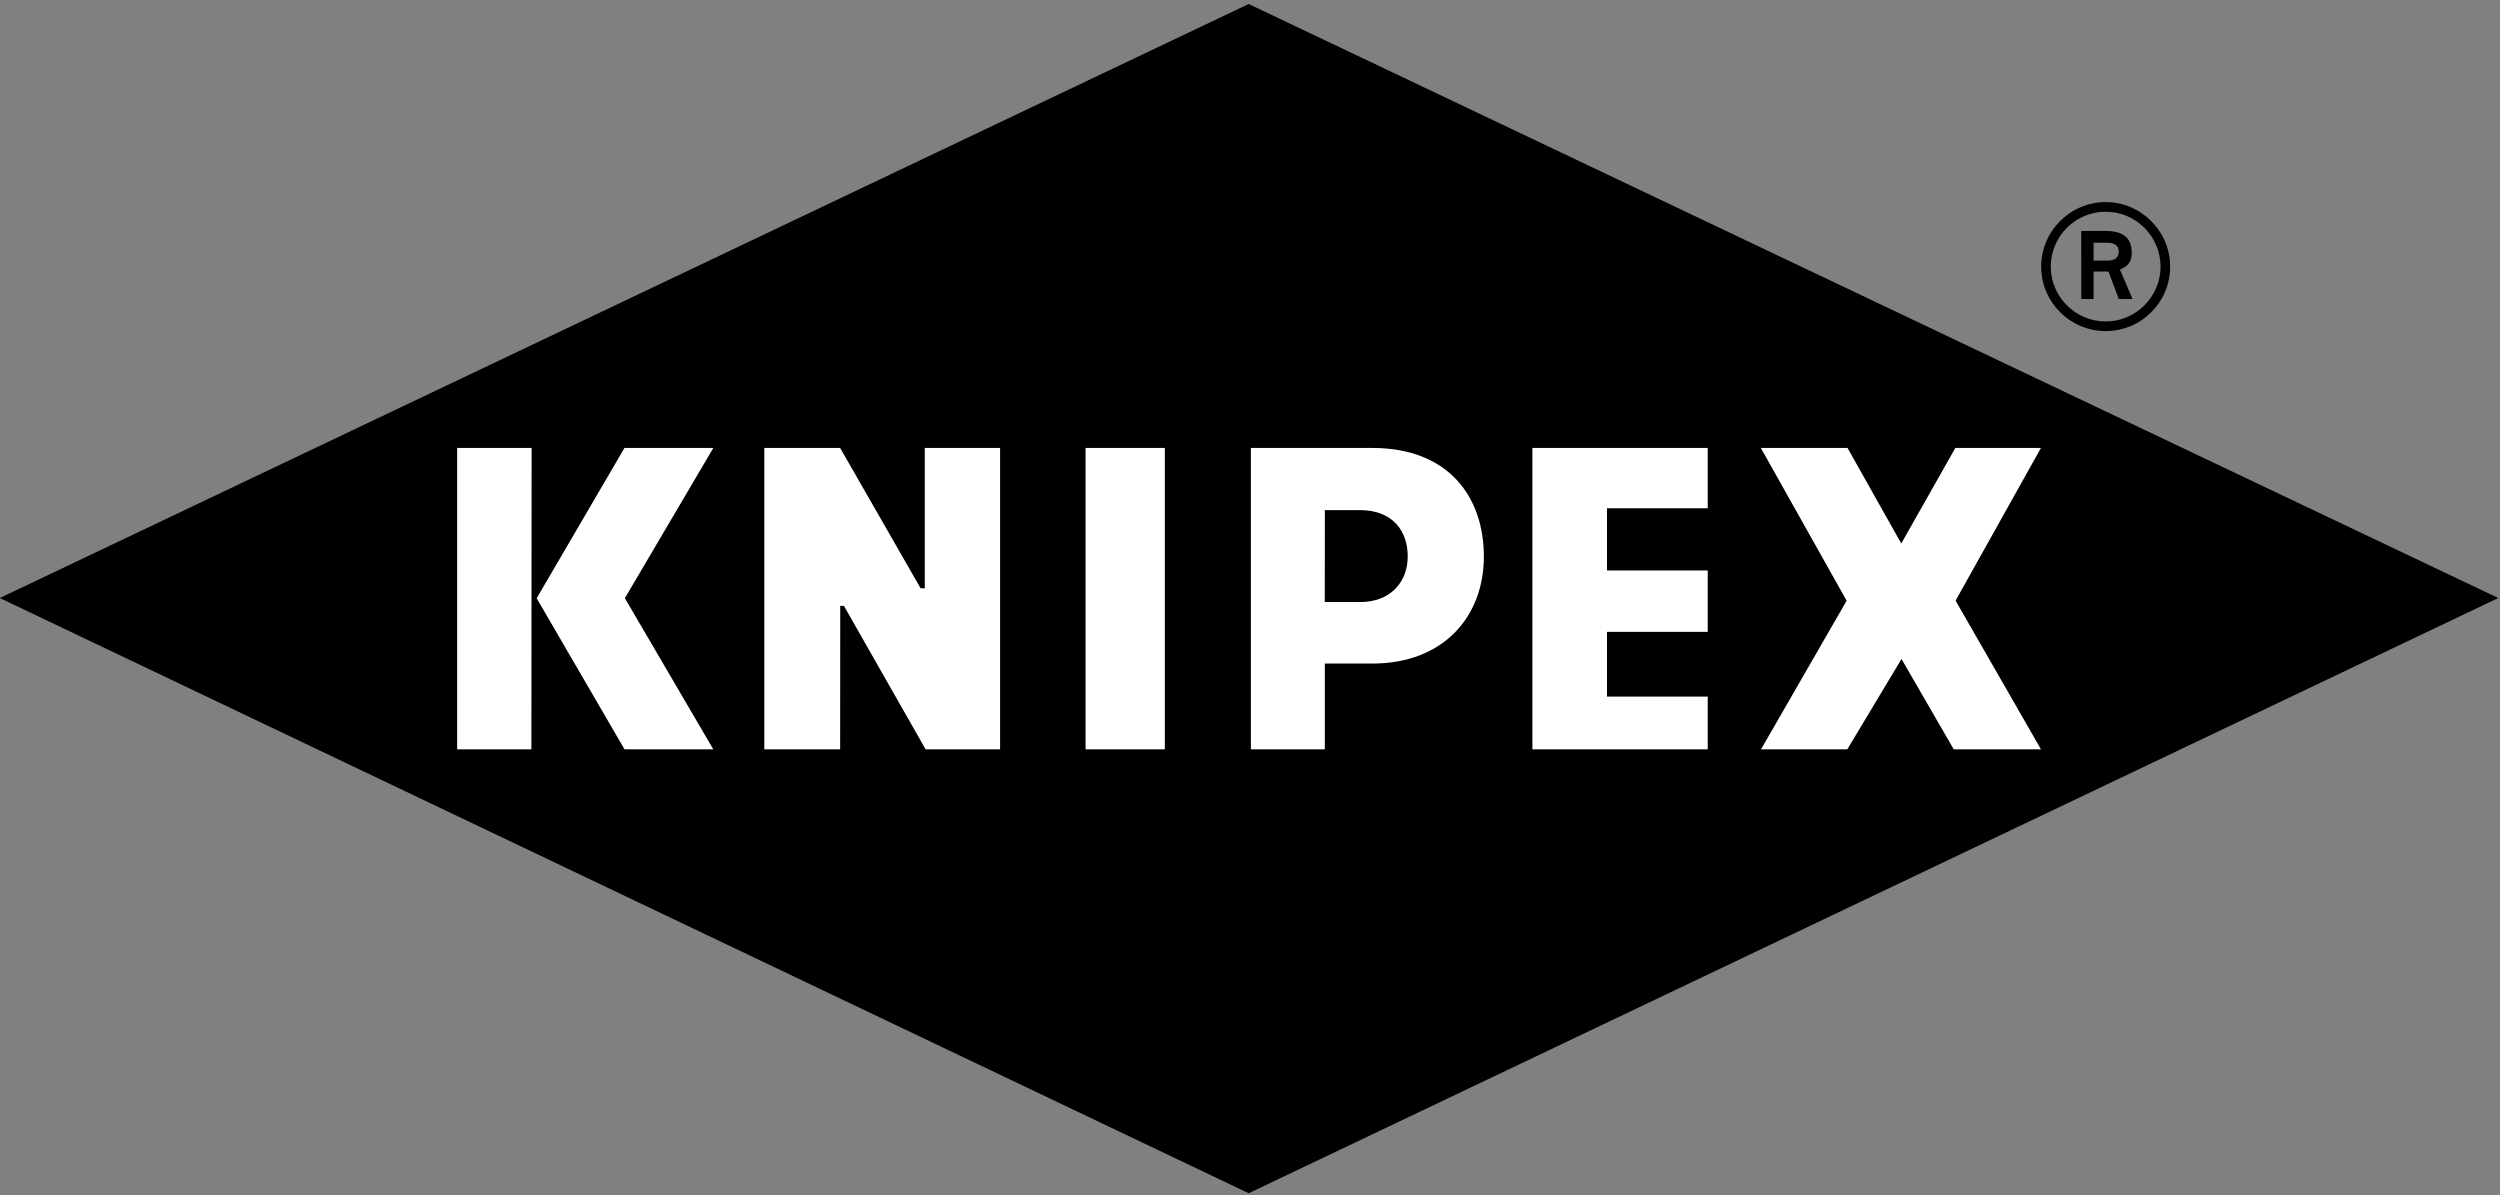
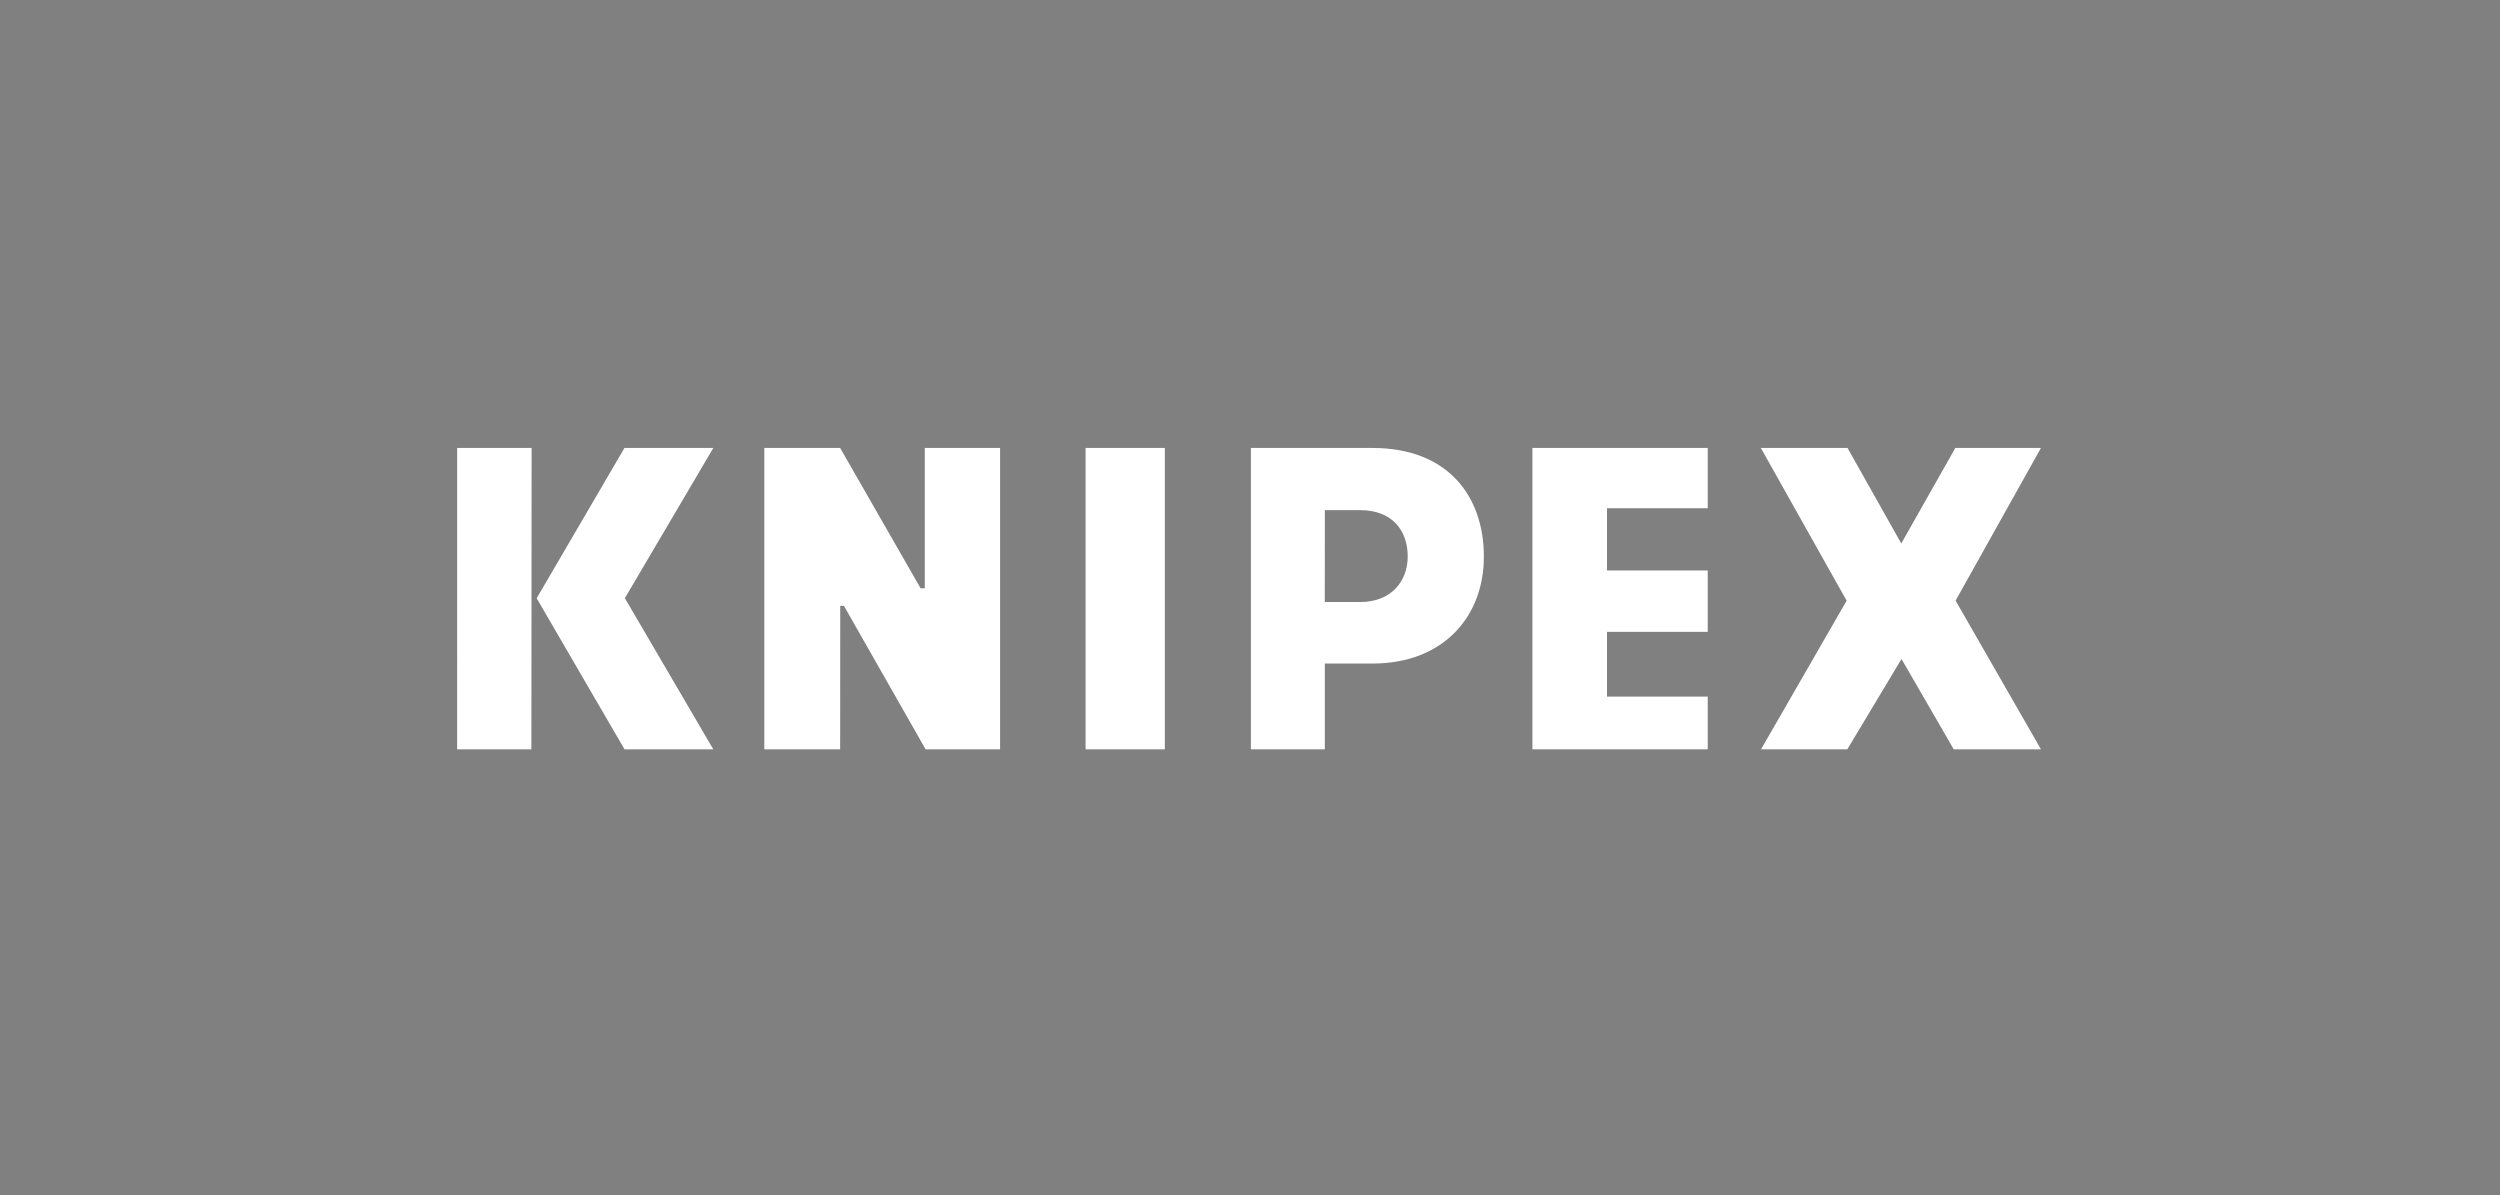
<svg xmlns="http://www.w3.org/2000/svg" version="1.1" viewBox="0 0 592 283" height="283px" width="592px">
  <rect x="0" y="0" width="592" height="283" fill="#808080" stroke="none" />
  <title>Knipex_logo</title>
  <desc>Created with Sketch.</desc>
  <g fill-rule="evenodd" fill="none" stroke-width="1" stroke="none" id="Page-1">
    <g transform="translate(-4, -3)" id="Knipex_logo">
-       <polygon points="299.684 3.947 3.947 144.611 299.684 285.558 595.59 144.611" fill-rule="nonzero" fill="#000000" id="path156" />
      <path fill="#FFFFFF" id="path168" d="M487.295,109.077 L467.021,109.077 L454.221,131.698 L441.495,109.077 L420.968,109.077 L441.284,145.245 L421.01,180.435 L441.442,180.435 L454.274,159.045 L466.642,180.435 L487.295,180.435 L467.084,145.224 L487.295,109.077 Z M366.874,180.435 L408.389,180.435 L408.389,167.961 L384.537,167.961 L384.537,152.624 L408.389,152.624 L408.389,138.088 L384.537,138.088 L384.537,123.361 L408.389,123.361 L408.389,109.077 L366.874,109.077 L366.874,180.435 Z M326.105,145.561 C322.295,145.561 317.705,145.561 317.705,145.561 L317.726,123.803 L326.105,123.803 C333.716,123.803 337.347,128.677 337.347,134.761 C337.347,140.866 333.221,145.561 326.105,145.561 M329,109.077 L300.21,109.077 L300.21,180.435 L317.716,180.435 L317.716,160.129 L329,160.129 C345.705,160.129 355.379,149.108 355.379,134.803 C355.379,120.509 346.874,109.077 329,109.077 M151.873,109.077 L131.084,144.666 L151.884,180.435 L172.905,180.435 L151.968,144.645 L172.916,109.077 L151.873,109.077 Z M222.989,142.309 L222,142.309 L202.947,109.077 L184.989,109.077 L184.989,180.435 L202.947,180.435 L202.968,146.466 L203.842,146.466 L223.179,180.435 L240.821,180.435 L240.821,109.077 L222.989,109.077 L222.989,142.309 Z M112.252,180.435 L129.831,180.435 L129.885,109.077 L112.254,109.077 L112.252,180.435 Z M261.063,180.435 L279.831,180.435 L279.831,109.077 L261.063,109.077 L261.063,180.435 Z" />
-       <path fill="#000000" id="path172" d="M499.756,60.473 L503.008,60.473 C504.766,60.473 505.736,61.189 505.736,62.621 C505.736,64.053 504.632,64.707 503.274,64.707 L499.758,64.707 L499.756,60.473 Z M496.841,73.799 L499.756,73.799 L499.756,67.294 L503.272,67.294 L505.733,73.799 L508.986,73.799 L505.996,66.841 C507.029,66.325 508.795,65.737 508.795,62.883 C508.795,58.199 505.279,57.683 502.227,57.683 L496.837,57.683 L496.841,73.799 Z M489.62,66.125 C489.62,58.978 495.462,53.136 502.62,53.136 C509.767,53.136 515.62,58.978 515.62,66.125 C515.62,73.273 509.767,79.125 502.62,79.125 C495.462,79.125 489.62,73.273 489.62,66.125 M502.62,81.399 C511.072,81.399 517.893,74.578 517.893,66.125 C517.893,57.746 510.999,50.852 502.62,50.852 C494.24,50.852 487.346,57.746 487.346,66.125 C487.346,74.578 494.24,81.399 502.62,81.399" />
    </g>
  </g>
</svg>